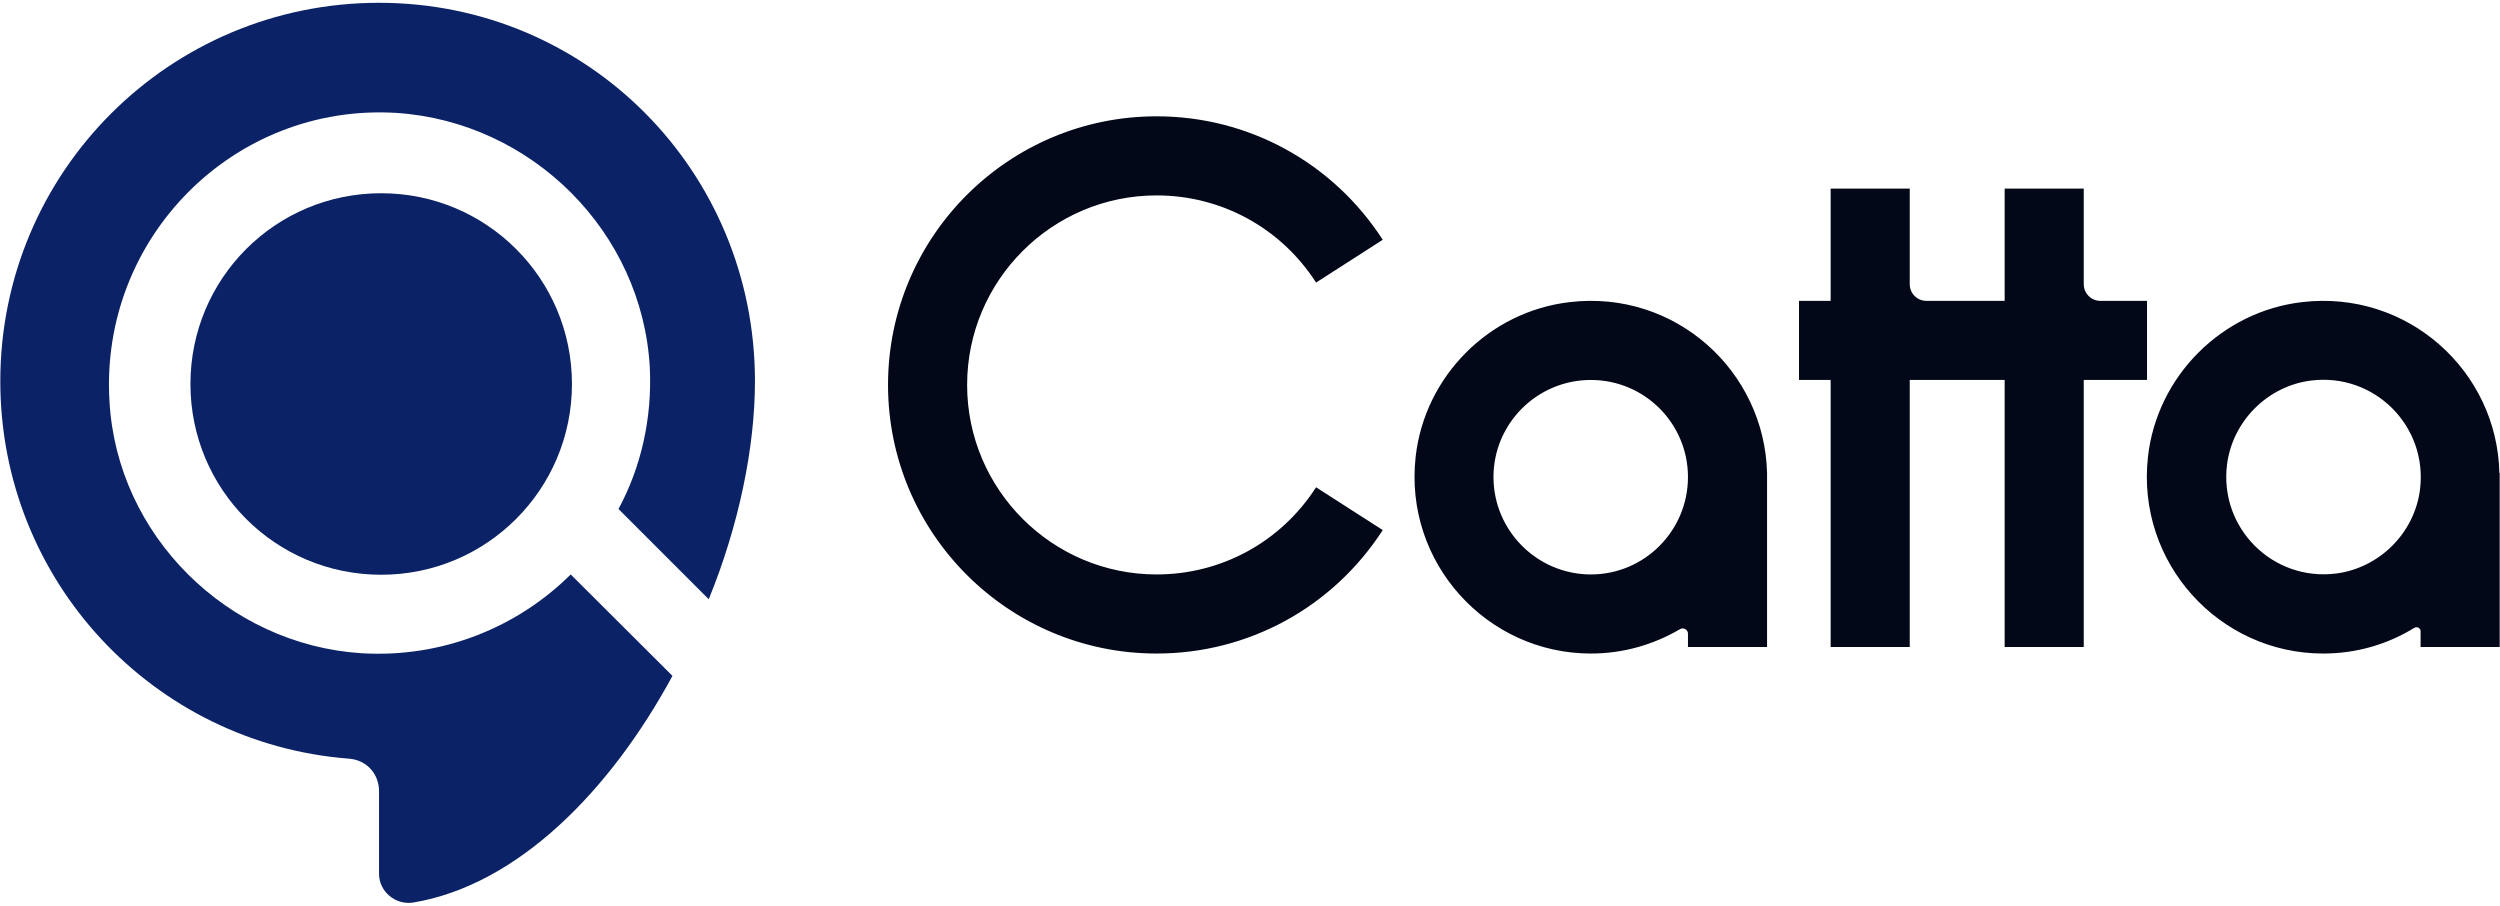
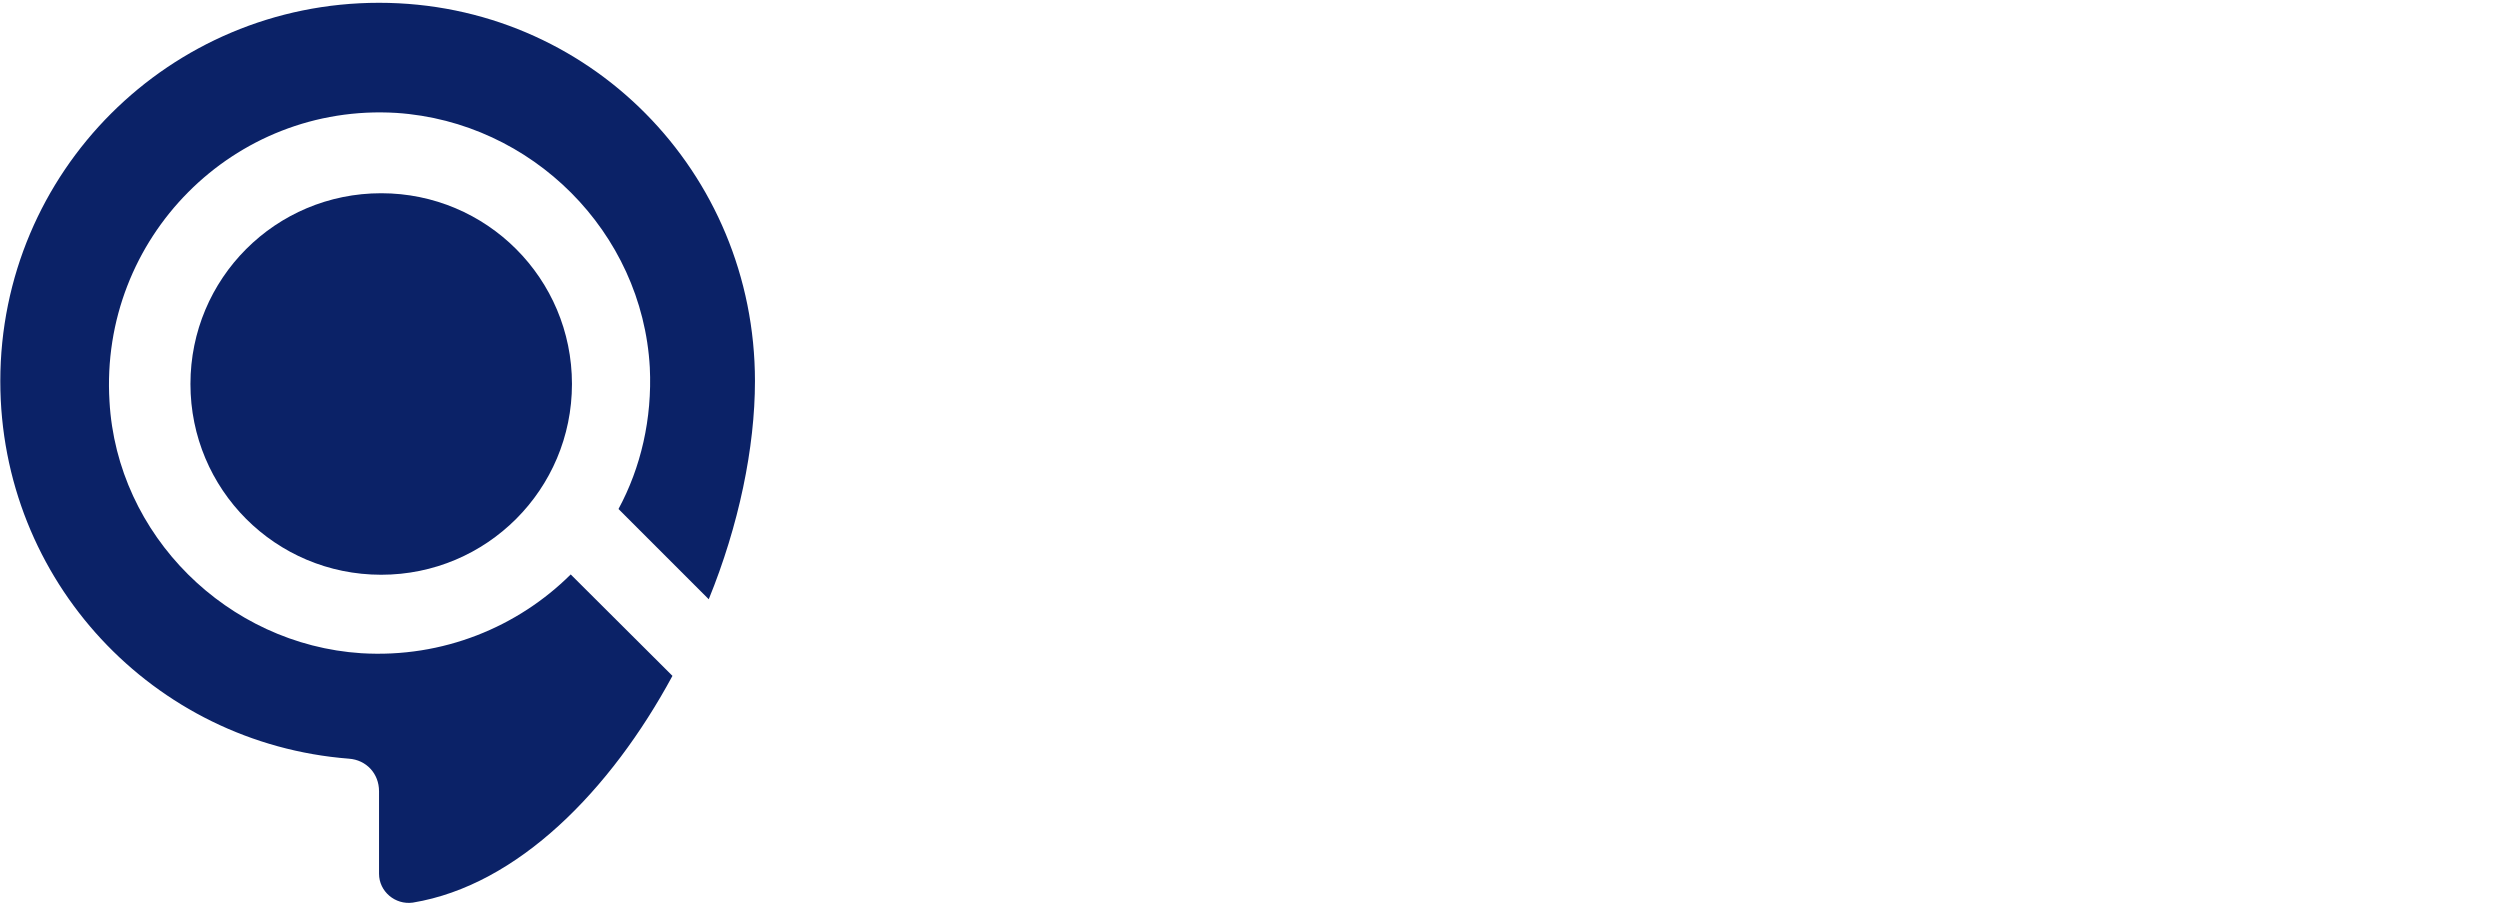
<svg xmlns="http://www.w3.org/2000/svg" version="1.2" viewBox="0 0 806 292" width="806" height="292">
  <path fill="#0b2267" d="m228.5 193.2c9.7-23.8 14.9-48.9 14.9-70.3 0-67.5-53.7-122-121.2-122-67.5 0-122.1 54.5-122.1 122 0 64.3 49.3 116.8 112.4 121.7 5.6 0.4 9.7 4.8 9.7 10.5v26.6c0 5.7 5.2 10.1 10.9 9.3 33.9-5.6 63.8-36.3 83.7-73.1l-32.8-32.7c-17 16.9-41.2 27-67.5 25.4-43.2-2.8-78.8-38-81.2-81.2-3.2-52.6 40-96.2 92.5-93 43.7 2.9 79.3 38.4 81.7 82.1 0.8 16.5-2.9 32.3-10.1 45.6z" />
  <path fill="#0b2267" d="m122.9 185.3c-34.1 0-61.5-27.5-61.5-61.5 0-34 27.4-61.5 61.5-61.5 34 0 61.5 27.5 61.5 61.5 0 34-27.5 61.5-61.5 61.5z" />
-   <path fill="#020817" fill-rule="evenodd" d="m311.8 124.1c0 33.7 27.4 61.1 61.1 61.1 20.9 0 40.1-10.5 51.4-28.1l21.5 13.8c-16.1 24.9-43.3 39.8-72.9 39.8-47.8 0-86.6-38.8-86.6-86.6 0-47.8 38.8-86.6 86.6-86.6 29.6 0 56.8 14.9 72.9 39.8l-21.5 13.8c-11.3-17.6-30.5-28.1-51.4-28.1-33.7 0-61.1 27.4-61.1 61.1zm494.1 28.4v56.1h-25.5v-5.1c0-1-1.1-1.6-2-1.1-8.6 5.3-18.6 8.3-29.4 8.3-33.5 0-60.3-29.2-56.5-63.4 2.9-26 23.8-46.9 49.7-49.9 33.9-4 62.9 22.1 63.6 55.1zm-60.9-29.8c-14 1.8-25.2 13.1-27 27-2.6 20.5 14.7 37.8 35.2 35.2 13.9-1.8 25.2-13 27-27 2.6-20.5-14.7-37.8-35.2-35.2zm-175.3 29.8v56.1h-25.5v-4.3c0-1.3-1.4-2.1-2.5-1.5-8.5 5-18.3 7.9-28.8 7.9-33.5 0-60.3-29.2-56.5-63.4 2.9-26 23.7-46.9 49.7-49.9 33.9-4 62.8 22.1 63.6 55.1zm-25.5 1.3c0-17.3-14-31.3-31.3-31.3-17.3 0-31.4 14-31.4 31.3 0 17.3 14.1 31.4 31.4 31.4 17.3 0 31.3-14.1 31.3-31.4zm133-56.8h15v25.5h-20.4v86.1h-25.5v-86.1h-30.6v86.1h-25.5v-86.1h-10.2v-25.5h10.2v-36.2h25.5v30.8c0 3 2.4 5.4 5.4 5.4h25.2v-36.2h25.5v30.8c0 3 2.4 5.4 5.4 5.4z" />
</svg>